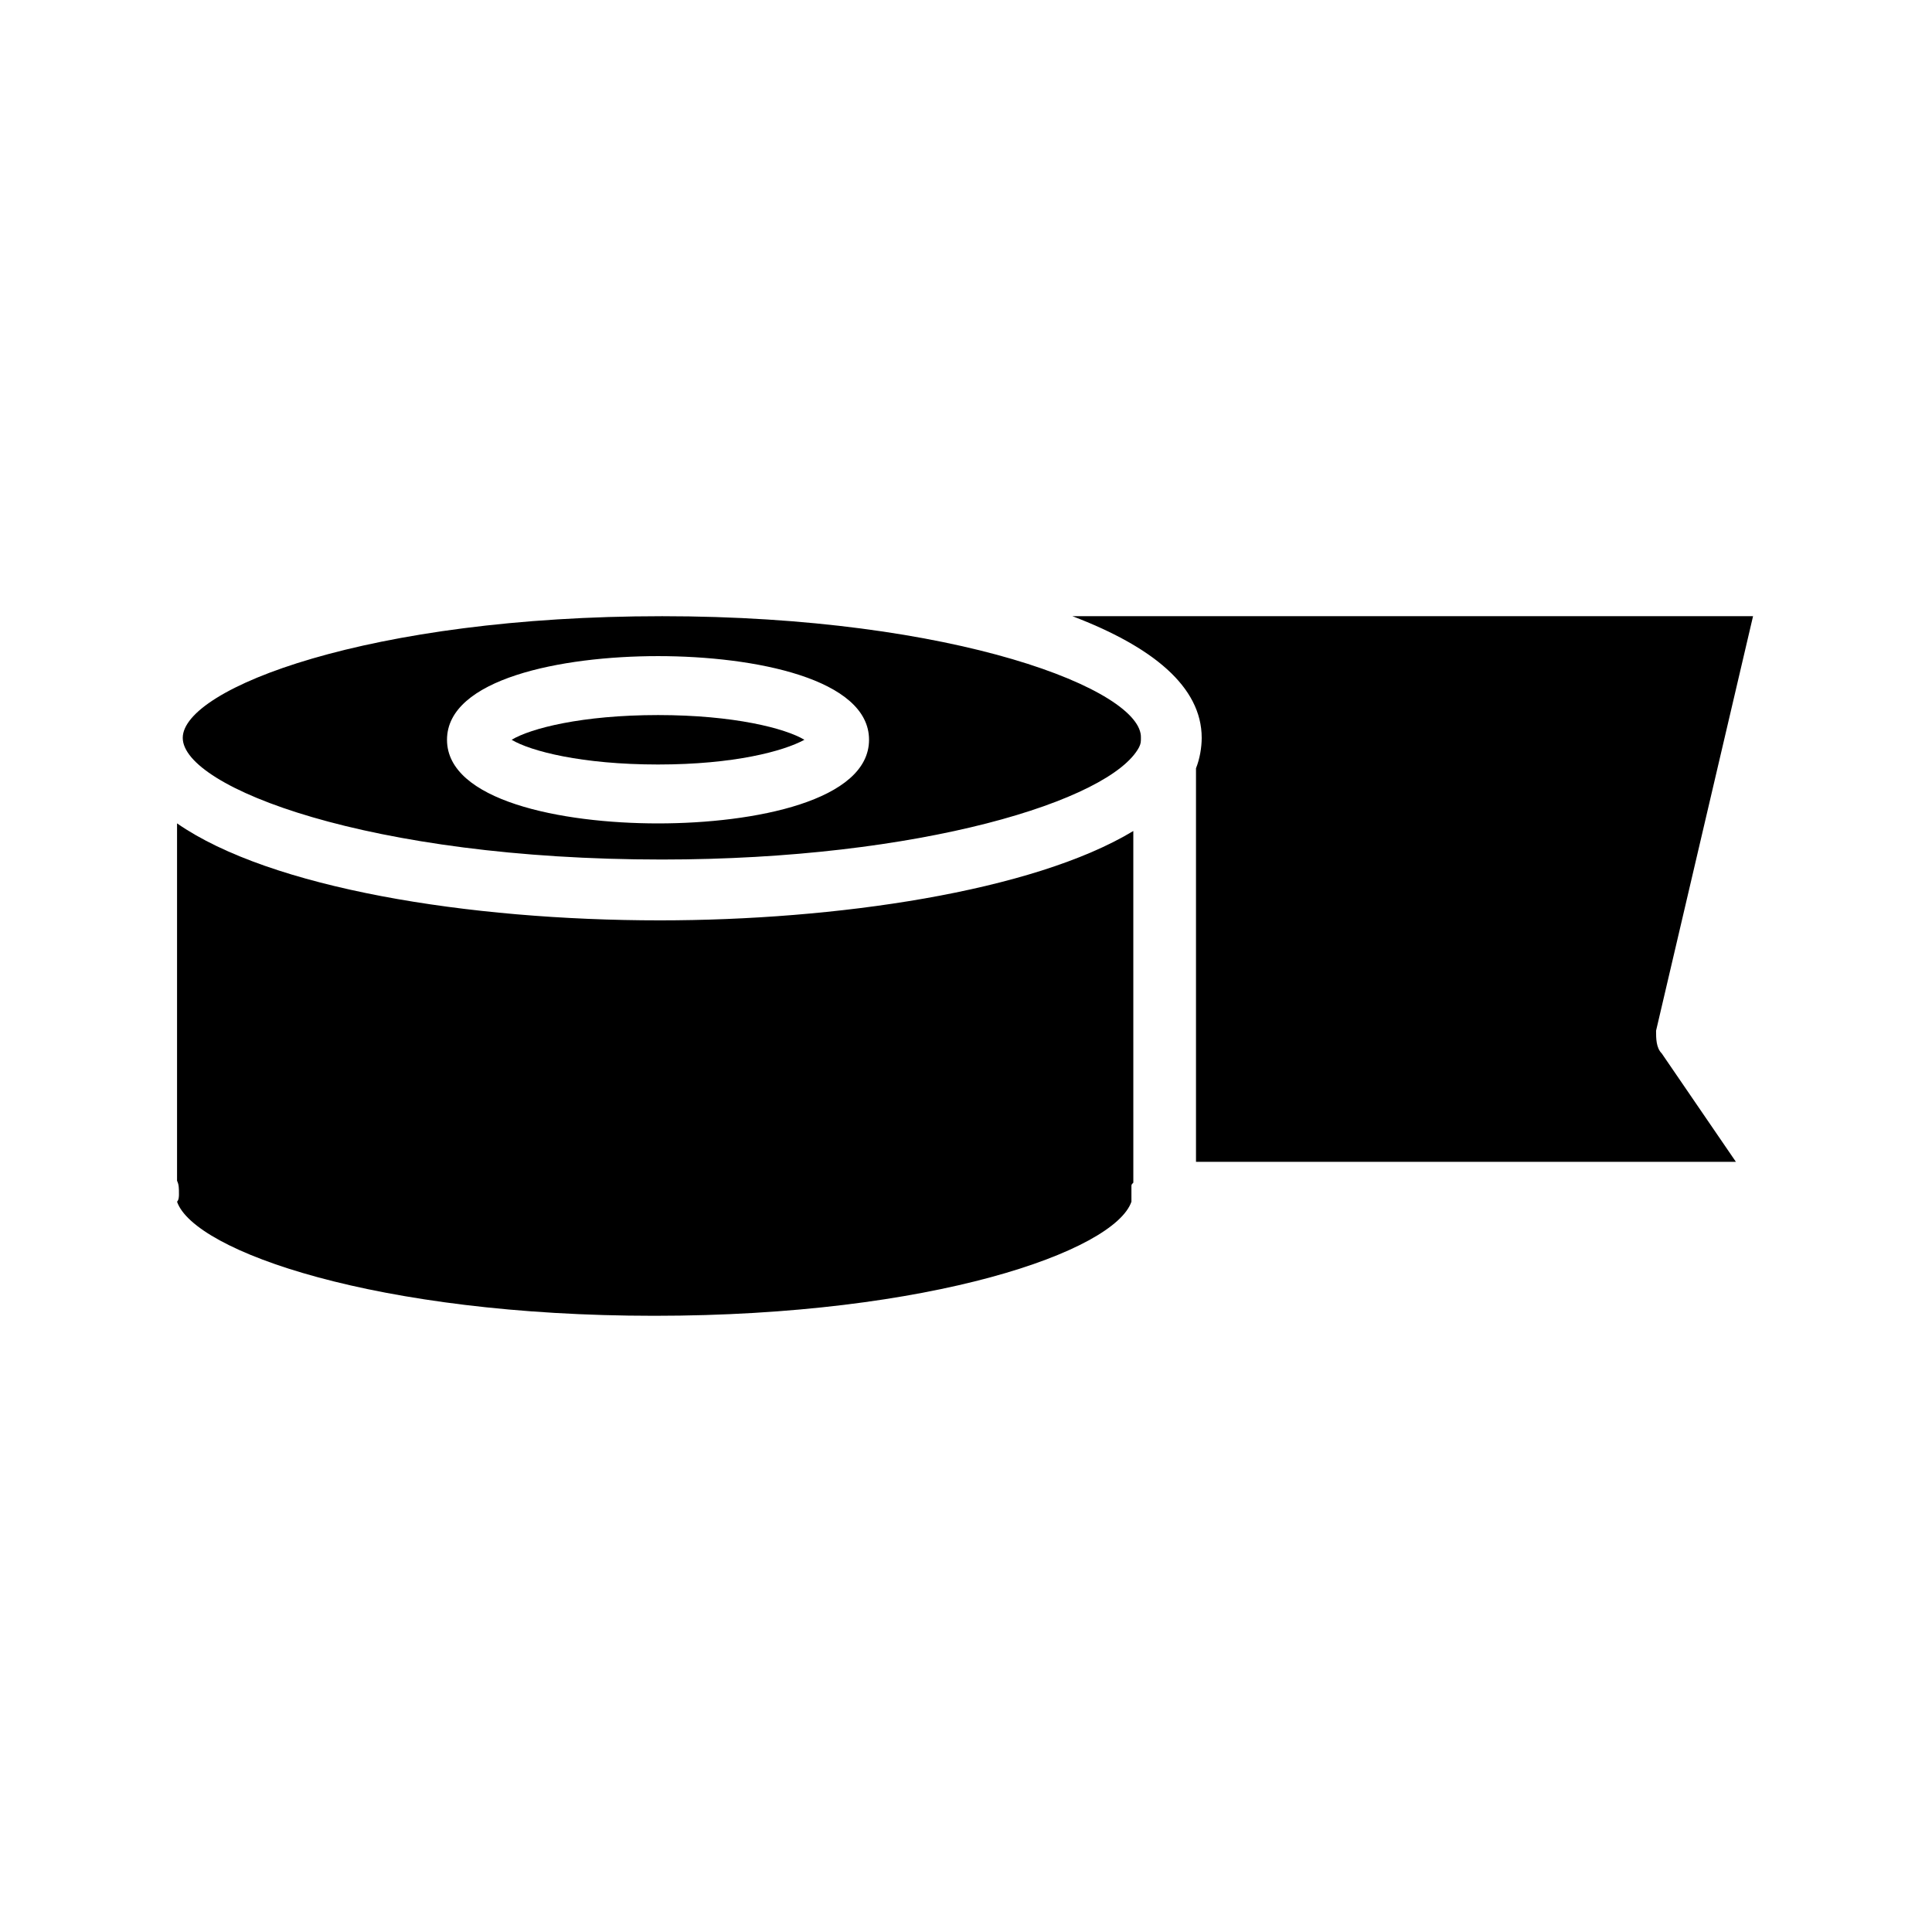
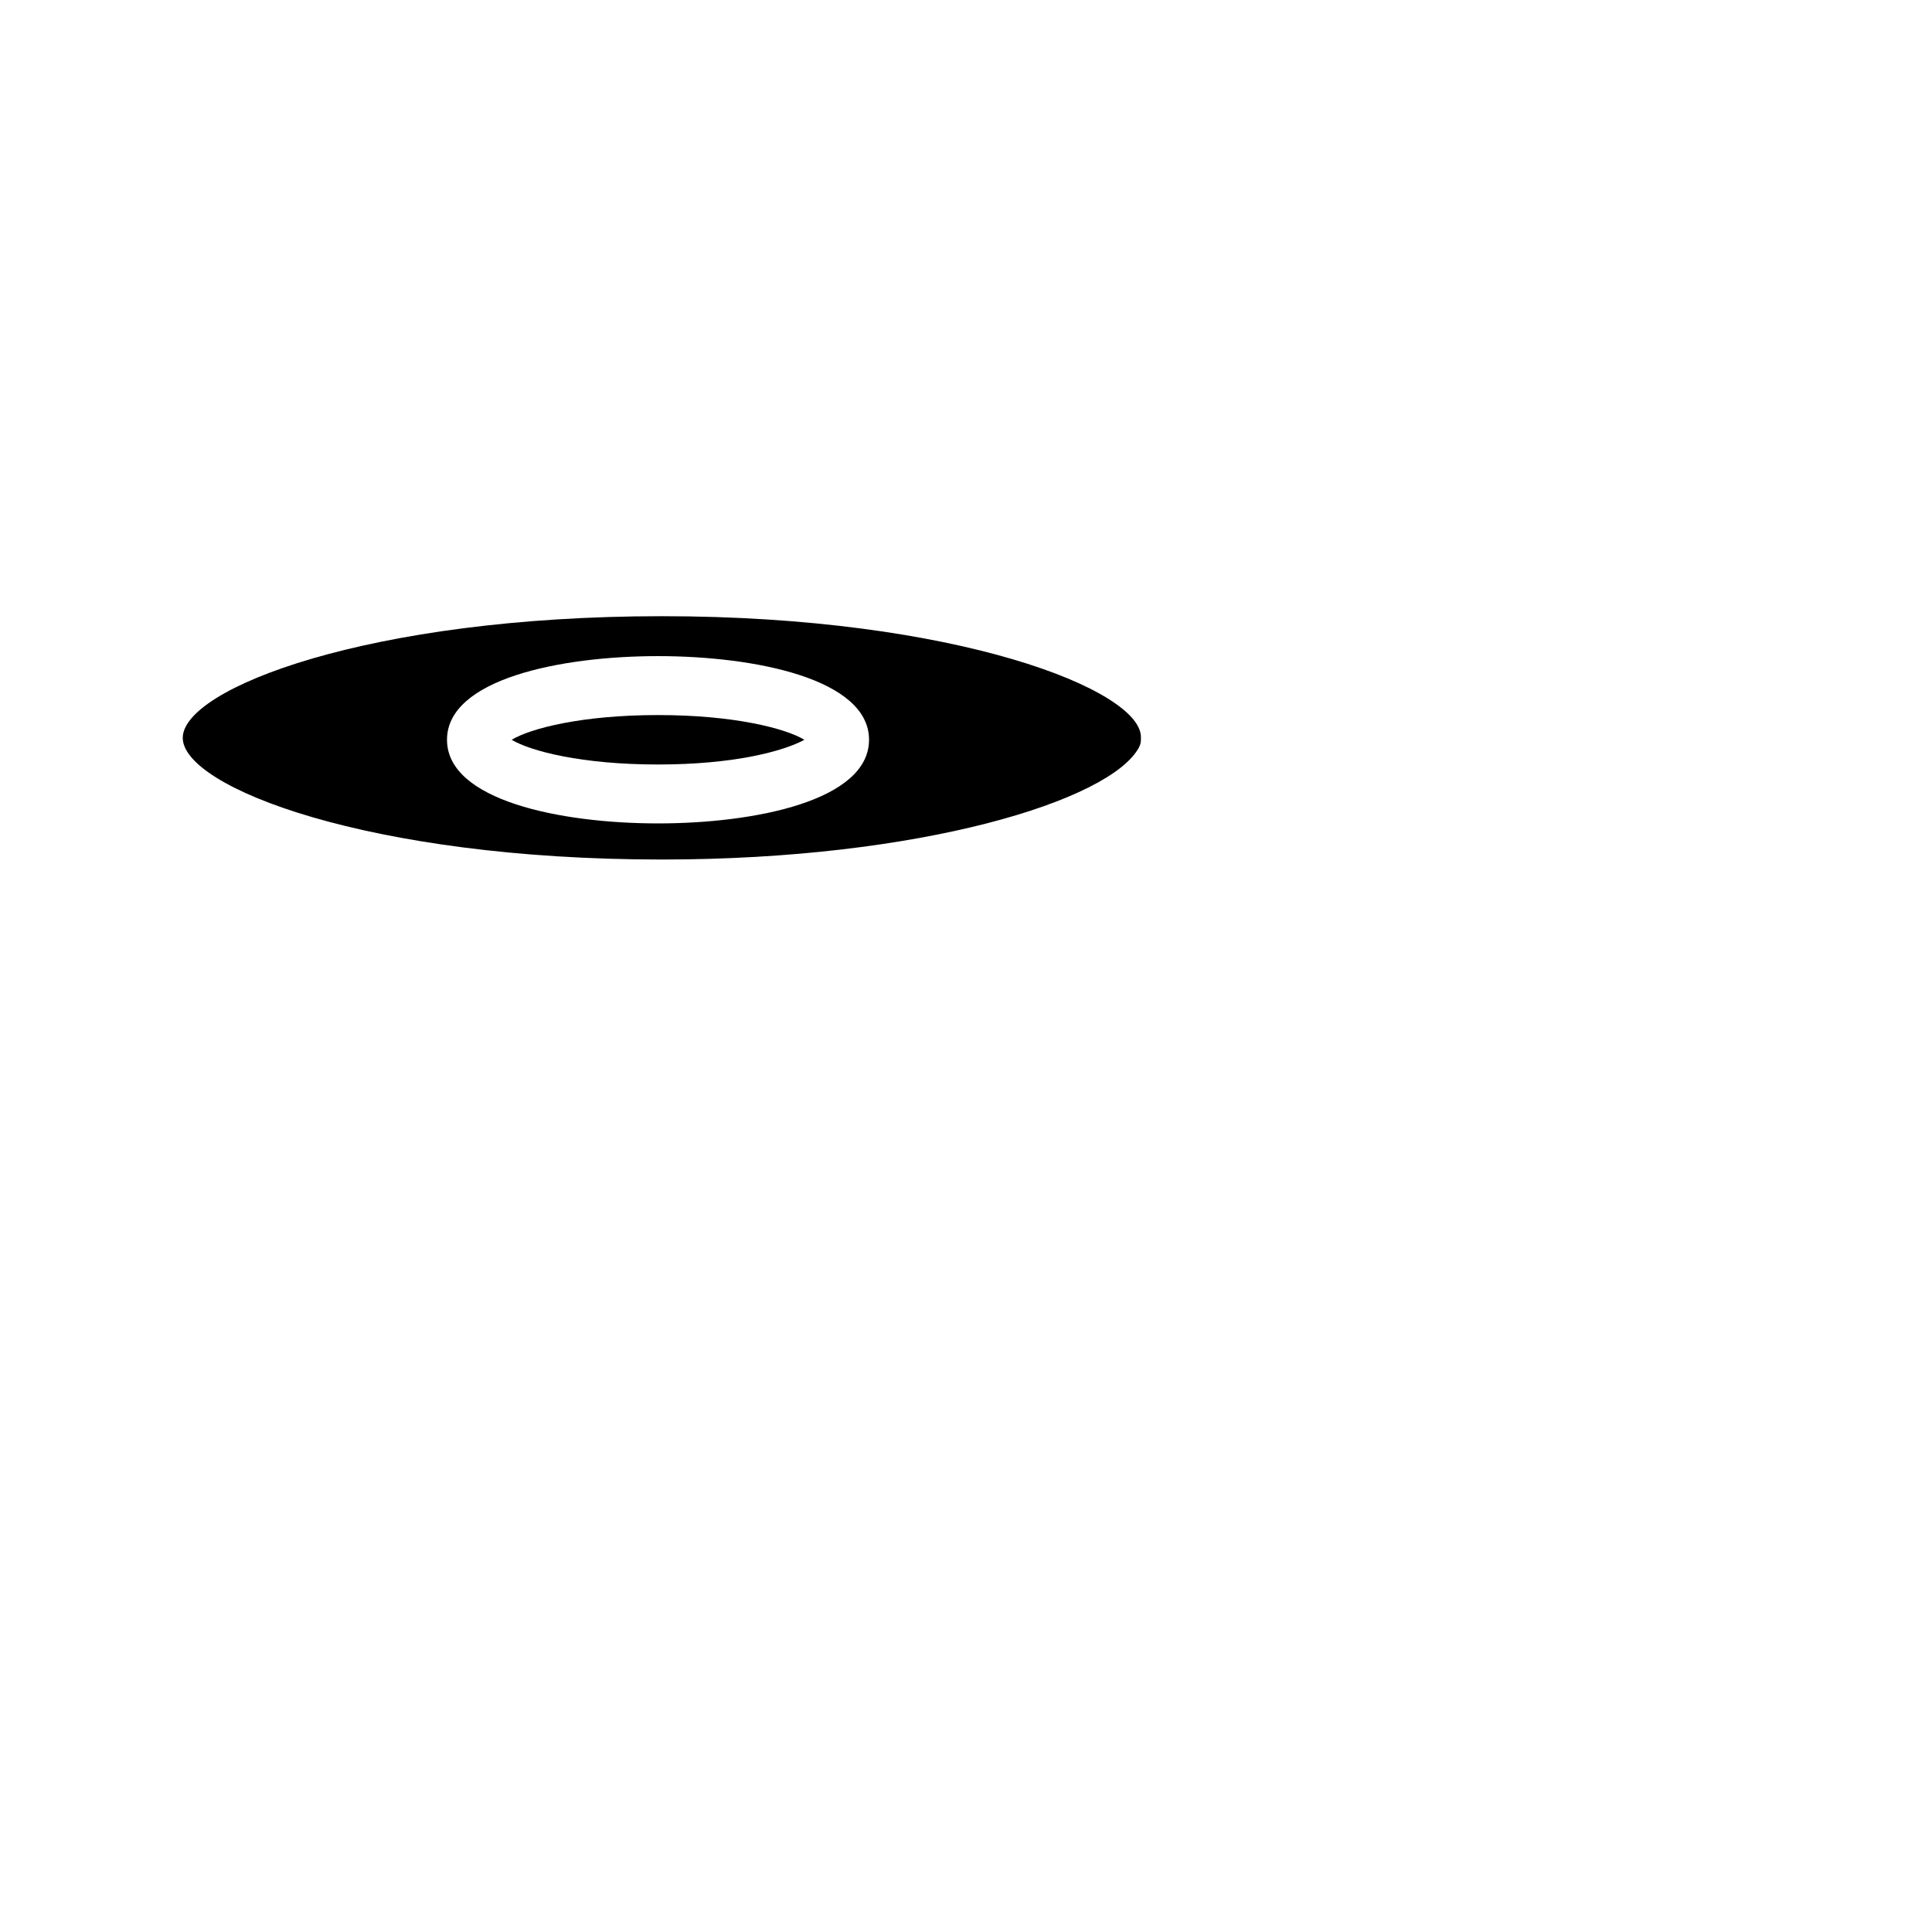
<svg xmlns="http://www.w3.org/2000/svg" fill="#000000" width="800px" height="800px" version="1.1" viewBox="144 144 512 512">
  <g>
-     <path d="m190.92 362.21v94.715c0.504 1.008 0.504 2.016 0.504 3.527 0 0.504 0 1.512-0.504 2.016 4.535 13.098 52.898 30.23 126.46 30.23 73.555 0 121.92-17.129 126.46-30.23v-2.016-1.512-0.504c0-0.504 0-0.504 0.504-1.008l-0.004-93.203c-26.703 16.121-79.098 23.68-125.45 23.68-50.883 0-103.28-8.562-127.96-25.695z" />
-     <path d="m279.59 340.05c5.039 3.023 18.641 6.551 38.793 6.551 20.152 0 33.25-3.527 38.793-6.551-5.039-3.023-18.641-6.551-38.793-6.551-20.152 0-33.758 3.527-38.793 6.551z" />
+     <path d="m279.59 340.05c5.039 3.023 18.641 6.551 38.793 6.551 20.152 0 33.25-3.527 38.793-6.551-5.039-3.023-18.641-6.551-38.793-6.551-20.152 0-33.758 3.527-38.793 6.551" />
    <path d="m319.39 307.3c-77.586 0-126.96 19.145-126.96 32.242 0 13.098 49.375 32.242 126.96 32.242 68.52 0 118.9-15.617 126.46-29.727 0.504-1.008 0.504-1.512 0.504-2.519 0.5-12.59-48.871-32.238-126.96-32.238zm-1.008 54.914c-25.695 0-55.922-6.047-55.922-22.168 0-16.121 30.23-22.168 55.922-22.168 25.695 0 55.922 6.047 55.922 22.168 0 16.125-30.23 22.168-55.922 22.168z" />
-     <path d="m582.88 417.13 25.695-109.83h-180.37c21.16 8.062 34.258 18.641 34.258 32.242 0 2.519-0.504 5.543-1.512 8.062v104.29h143.08l-19.648-28.719c-1.508-1.508-1.508-4.027-1.508-6.043z" />
  </g>
</svg>